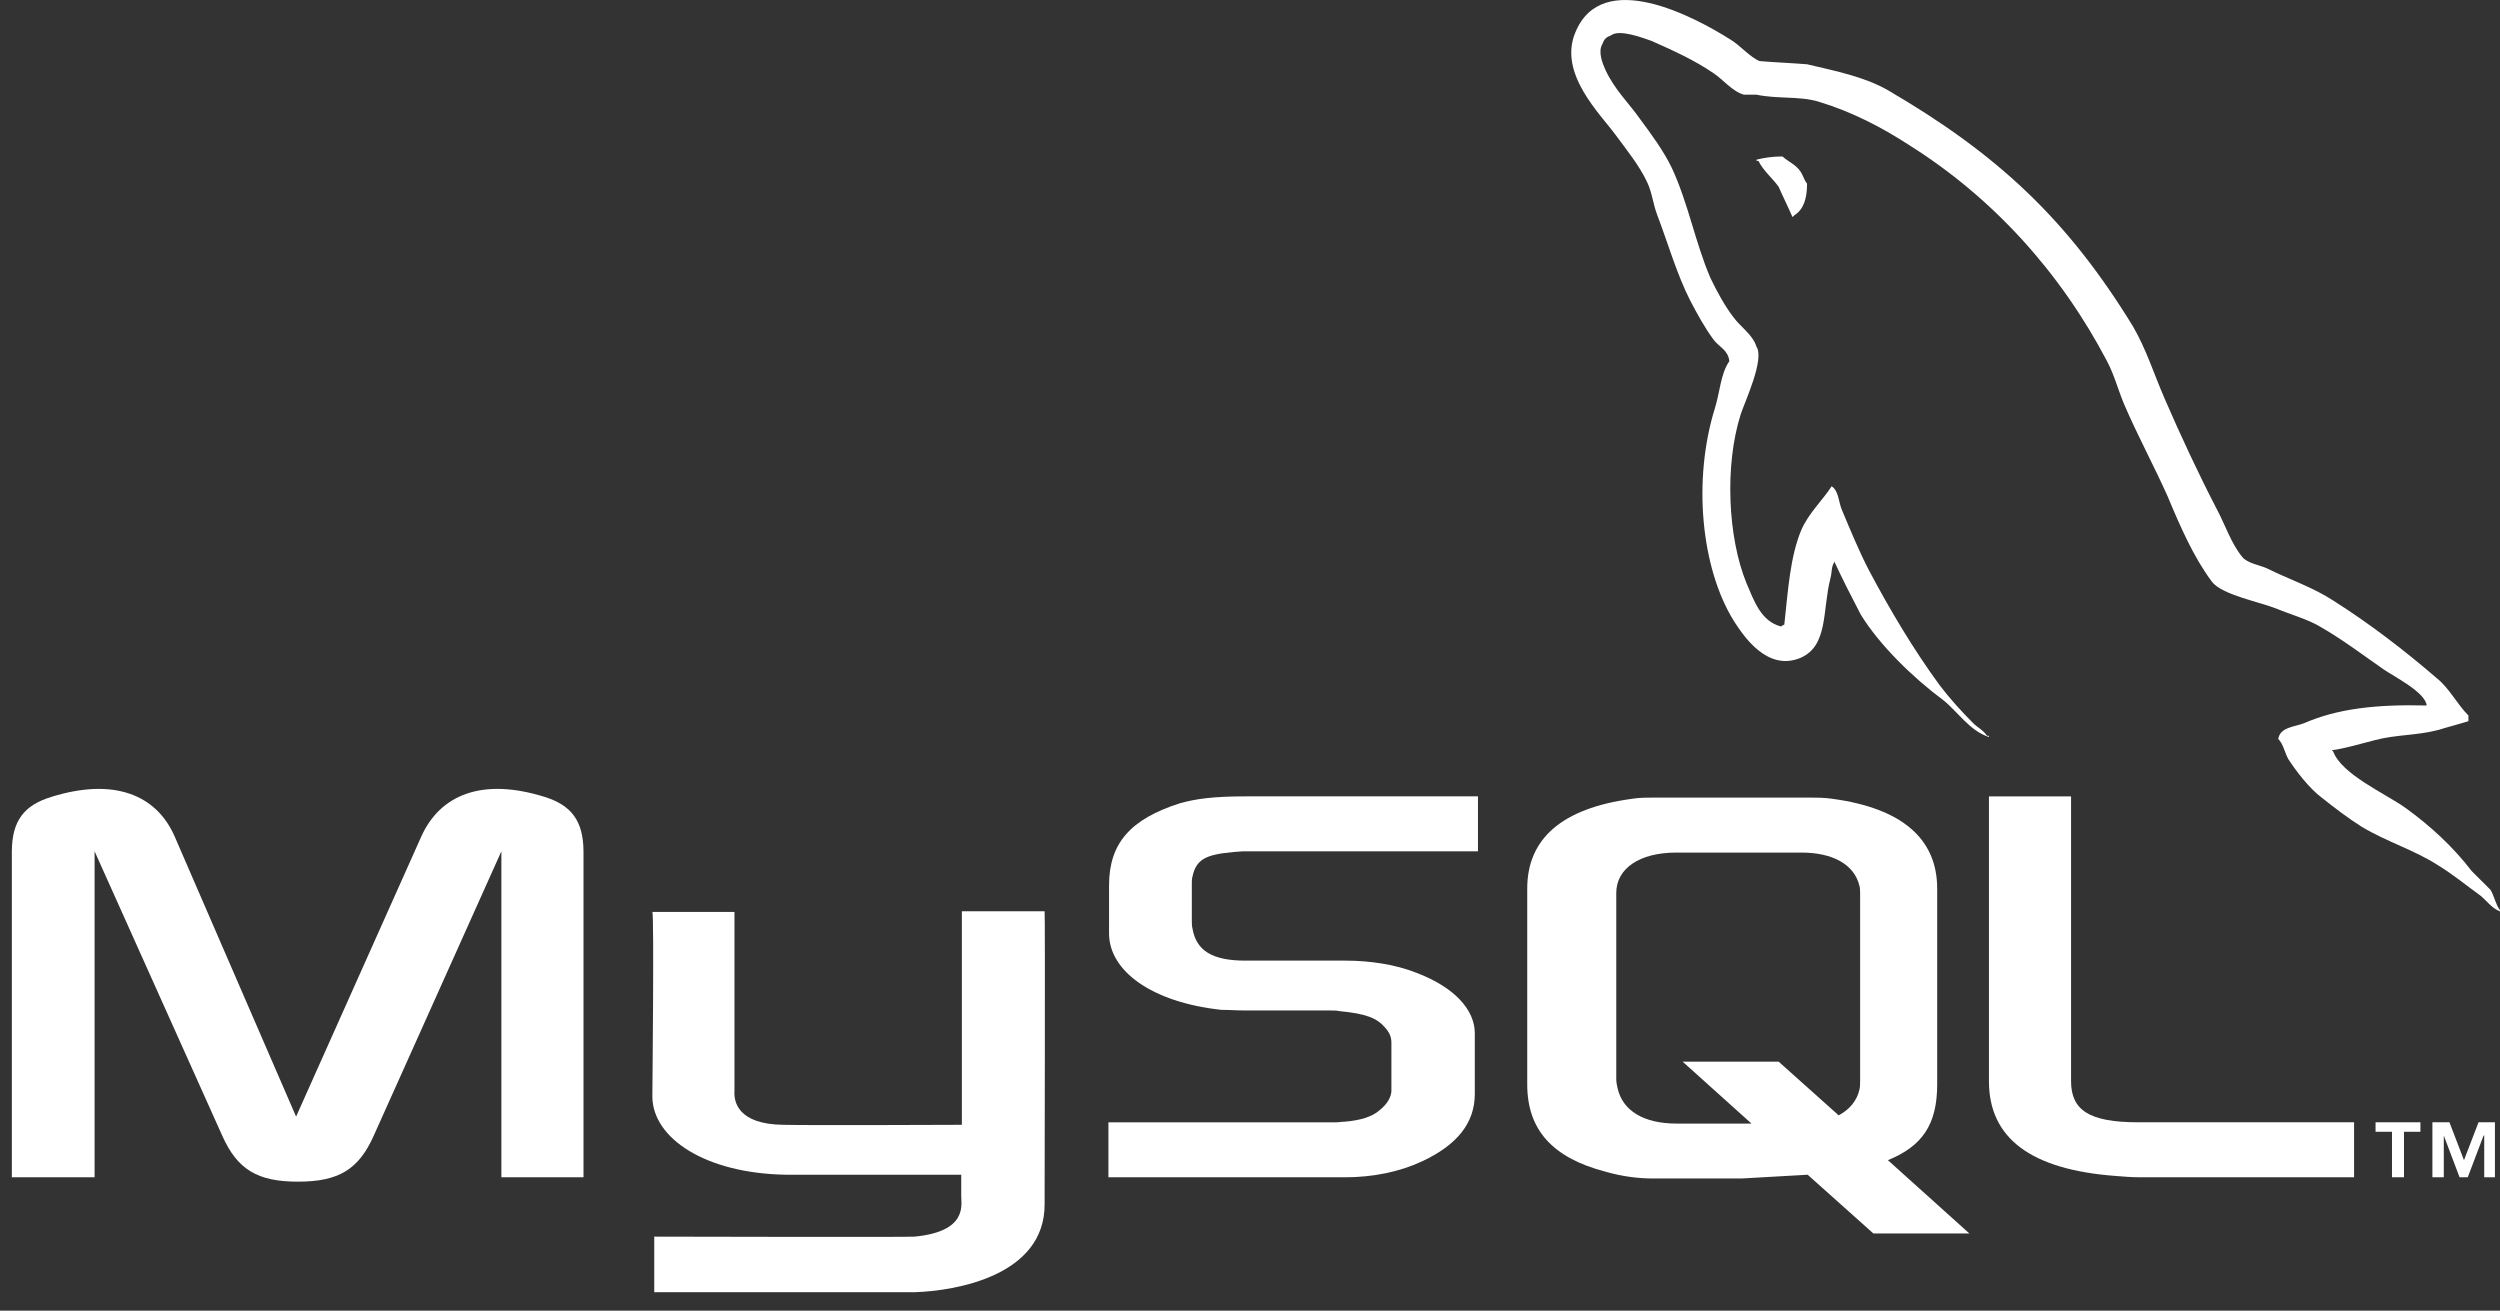
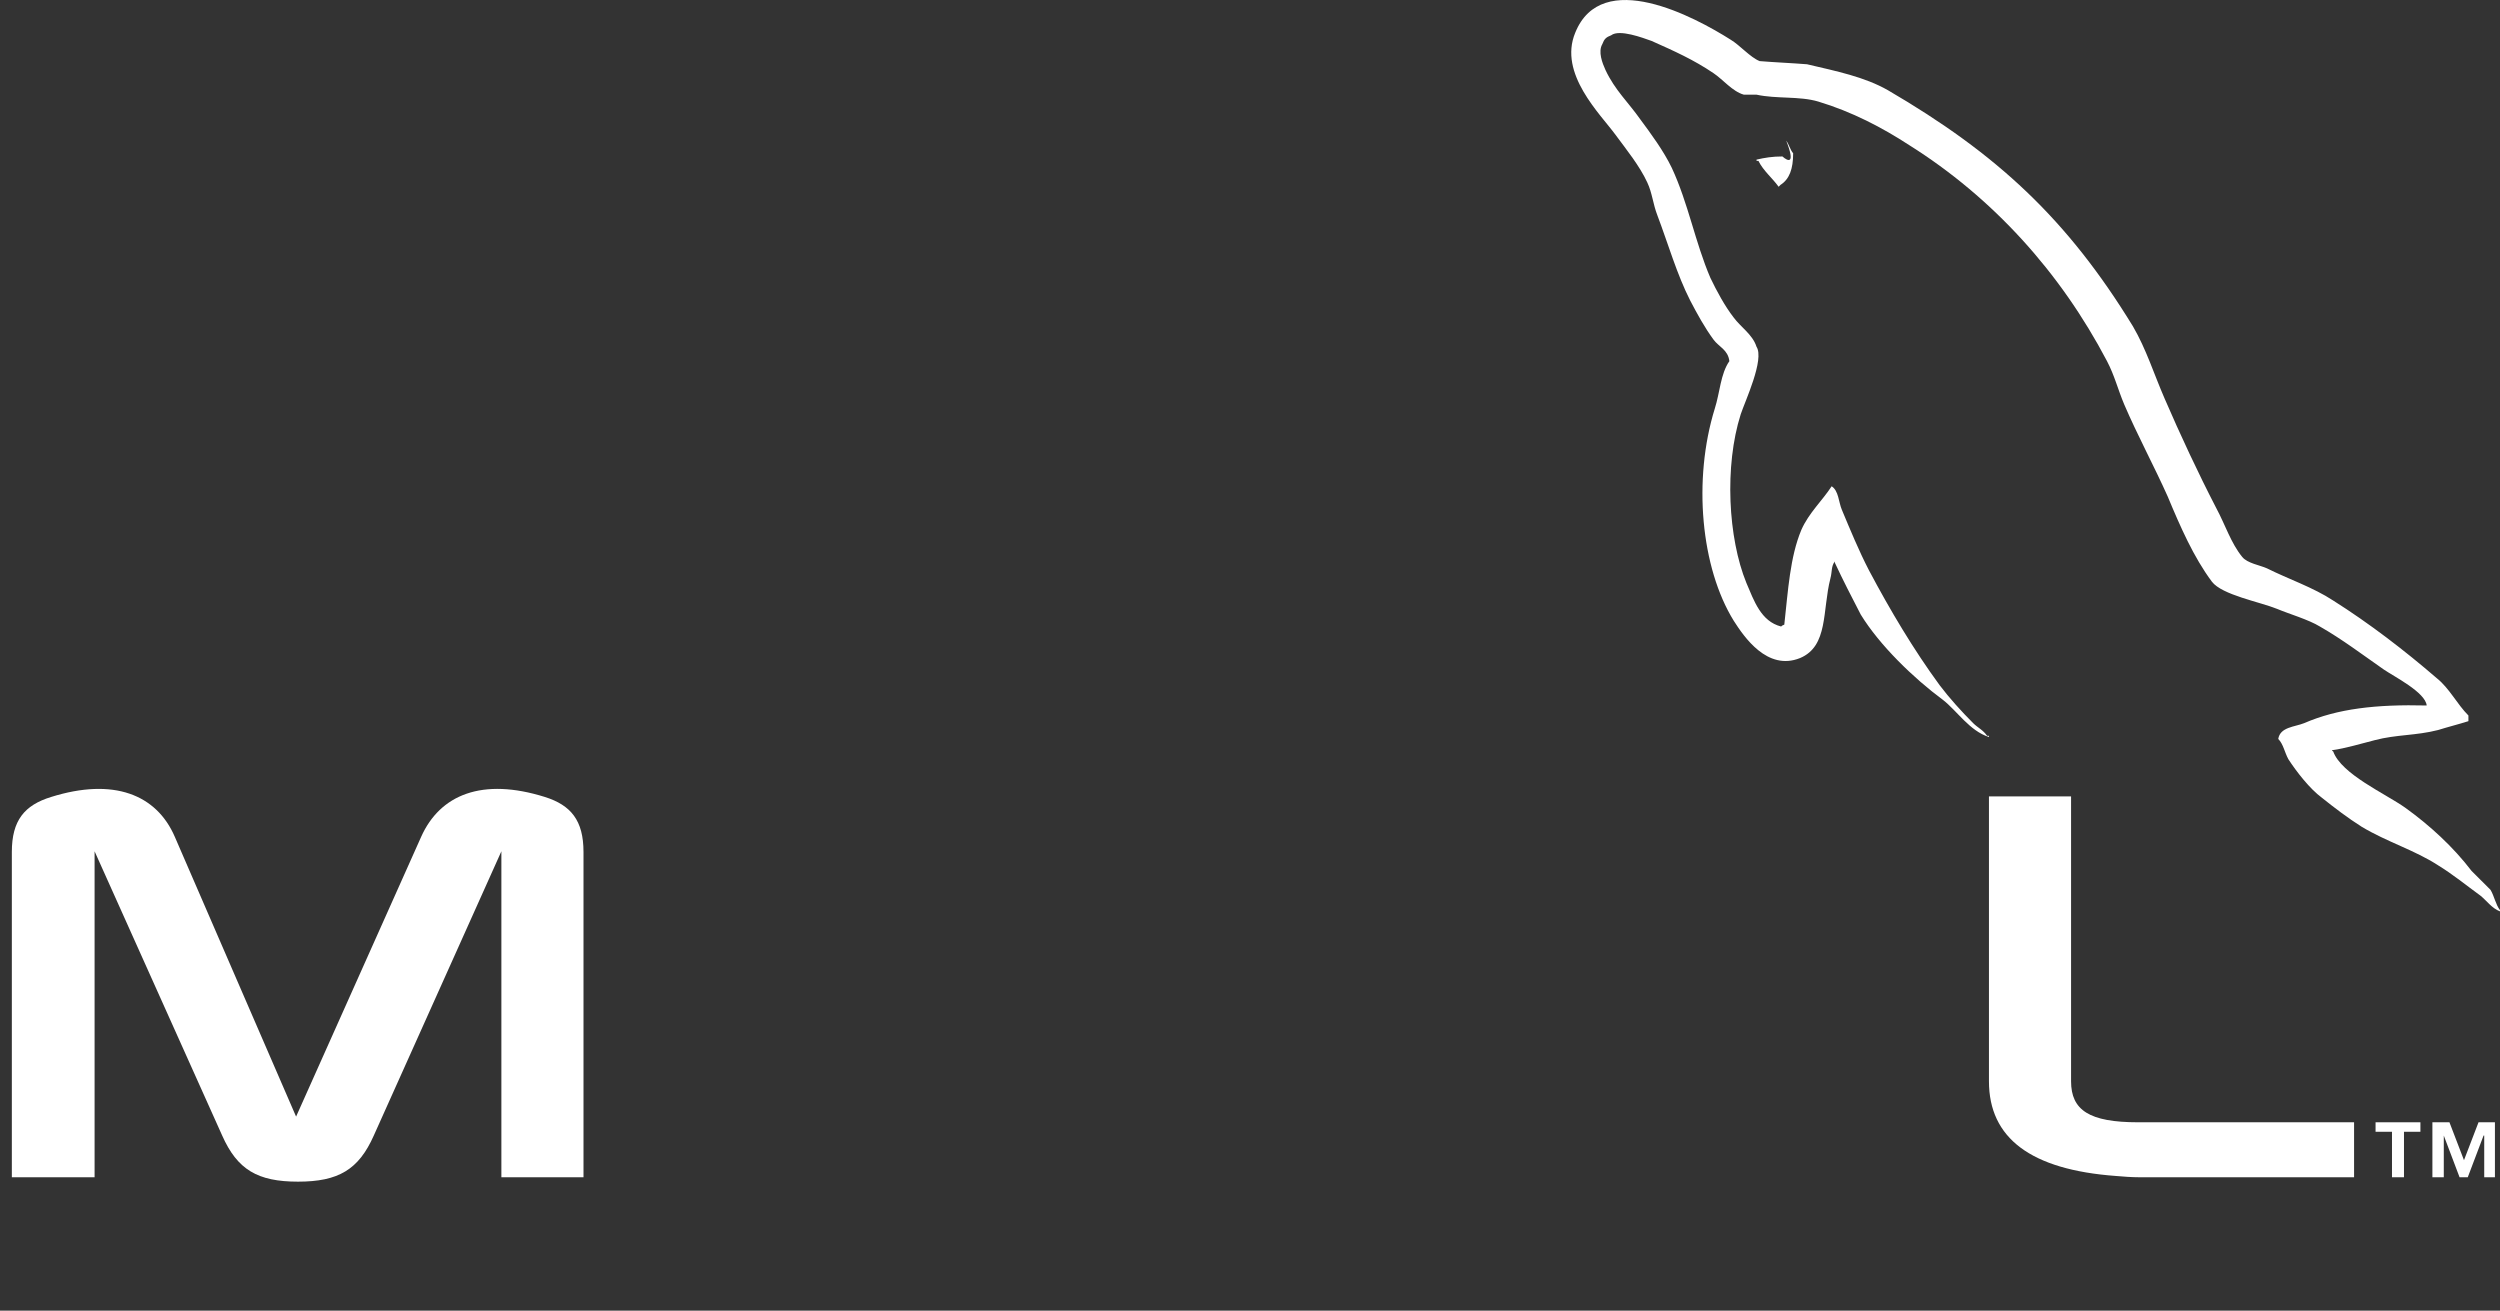
<svg xmlns="http://www.w3.org/2000/svg" version="1.1" id="Layer_1" x="0px" y="0px" width="103px" height="54px" viewBox="0 0 103 54" enable-background="new 0 0 103 54" xml:space="preserve">
  <rect x="0" y="0" width="103" height="54" fill="#333333" stroke="none" />
  <path fill="#FFFFFF" d="M22.453,32.836c-2.577-0.808-4.32-0.104-5.101,1.64l-5.153,11.528L7.202,34.476  c-0.754-1.744-2.524-2.447-5.1-1.64c-1.093,0.338-1.614,0.963-1.614,2.264v13.403h3.409v-13.43l5.257,11.712  c0.625,1.405,1.458,1.899,3.123,1.899c1.666,0,2.499-0.494,3.123-1.899l5.257-11.712v13.43h3.383V35.1  C24.04,33.799,23.52,33.174,22.453,32.836" />
-   <path fill="#FFFFFF" d="M39.629,37.546v8.796c-0.052,0-6.428,0.027-7.365,0c-1.874-0.024-2.03-0.963-2.004-1.379v-7.391h-3.383  c0.078,0.078,0,7.469,0,7.625c0.026,1.691,2.16,3.148,5.517,3.202h7.209v0.884c0,0.365,0.26,1.458-1.926,1.666  c-0.026,0.026-10.722,0-10.722,0v2.29h10.722c1.692-0.052,5.387-0.676,5.361-3.644c0-0.052,0.026-12.05,0-12.05H39.629z" />
  <path fill="#FFFFFF" d="M102.609,36.661l-0.781-0.78c-0.755-0.989-1.717-1.873-2.732-2.603c-0.807-0.573-2.629-1.379-2.967-2.316  c-0.025-0.025-0.052-0.025-0.052-0.052c0.572-0.079,1.249-0.287,1.769-0.417c0.886-0.233,1.692-0.182,2.604-0.416  c0.416-0.13,0.833-0.233,1.249-0.365v-0.233c-0.468-0.468-0.78-1.119-1.301-1.535c-1.327-1.145-2.785-2.264-4.269-3.201  c-0.832-0.547-1.848-0.885-2.732-1.328c-0.286-0.129-0.807-0.208-1.016-0.468c-0.468-0.573-0.701-1.327-1.066-2.004  c-0.754-1.457-1.482-3.019-2.135-4.528c-0.441-1.015-0.754-2.029-1.301-2.967c-2.707-4.424-5.596-7.104-10.098-9.732  c-0.963-0.548-2.107-0.781-3.331-1.068c-0.649-0.051-1.301-0.077-1.952-0.13c-0.39-0.156-0.807-0.65-1.197-0.884  c-1.482-0.938-5.309-2.993-6.401-0.286c-0.703,1.69,1.041,3.356,1.666,4.215c0.442,0.599,0.989,1.275,1.301,1.952  c0.208,0.442,0.234,0.885,0.416,1.354c0.443,1.17,0.808,2.446,1.354,3.514c0.285,0.546,0.598,1.118,0.963,1.613  c0.207,0.286,0.598,0.416,0.65,0.884c-0.365,0.521-0.391,1.303-0.6,1.952c-0.91,2.941-0.572,6.56,0.781,8.745  c0.416,0.65,1.38,2.082,2.732,1.535c1.172-0.494,0.911-1.952,1.249-3.279c0.078-0.286,0.026-0.495,0.183-0.703v0.053  c0.339,0.729,0.703,1.432,1.066,2.134c0.781,1.275,2.186,2.629,3.383,3.514c0.6,0.468,1.094,1.275,1.9,1.535v-0.052h-0.078  c-0.156-0.234-0.39-0.338-0.572-0.521c-0.469-0.468-0.988-1.041-1.379-1.561c-1.068-1.457-2.031-3.071-2.914-4.736  c-0.418-0.807-0.781-1.691-1.119-2.499c-0.131-0.312-0.131-0.781-0.418-0.963c-0.39,0.6-0.937,1.093-1.248,1.796  c-0.469,1.119-0.547,2.499-0.703,3.904c-0.104,0.052-0.078,0.026-0.131,0.078c-0.832-0.209-1.119-1.067-1.431-1.796  c-0.755-1.849-0.911-4.814-0.233-6.949c0.182-0.546,0.988-2.264,0.649-2.784c-0.155-0.494-0.649-0.807-0.937-1.198  c-0.364-0.468-0.702-1.092-0.963-1.639c-0.625-1.457-0.91-3.071-1.588-4.528c-0.338-0.703-0.858-1.405-1.301-2.004  c-0.494-0.703-1.041-1.196-1.432-2.03c-0.13-0.285-0.313-0.755-0.13-1.066c0.077-0.209,0.155-0.286,0.364-0.364  c0.338-0.261,1.302,0.104,1.666,0.233c0.937,0.417,1.744,0.781,2.551,1.328c0.39,0.26,0.779,0.754,1.248,0.885h0.521  c0.833,0.182,1.771,0.052,2.552,0.286c1.379,0.416,2.627,1.066,3.746,1.796c3.437,2.16,6.221,5.23,8.146,8.899  c0.313,0.6,0.441,1.146,0.703,1.771c0.546,1.275,1.248,2.576,1.795,3.8c0.521,1.249,1.066,2.498,1.822,3.513  c0.416,0.548,1.978,0.833,2.681,1.119c0.493,0.208,1.301,0.442,1.769,0.729c0.911,0.52,1.771,1.171,2.629,1.769  c0.416,0.287,1.717,0.938,1.771,1.484c-2.082-0.052-3.67,0.13-5.05,0.728c-0.391,0.157-0.988,0.157-1.066,0.651  c0.208,0.208,0.26,0.547,0.416,0.833c0.338,0.52,0.885,1.223,1.379,1.587c0.521,0.417,1.067,0.833,1.641,1.197  c1.041,0.625,2.186,0.963,3.148,1.588c0.598,0.365,1.171,0.833,1.744,1.249c0.26,0.208,0.468,0.521,0.807,0.65v-0.052  C102.817,37.261,102.766,36.921,102.609,36.661" />
-   <path fill="#FFFFFF" d="M73.436,6.446c-0.416,0-0.729,0.052-1.066,0.13v0.053h0.077c0.208,0.417,0.573,0.702,0.833,1.066  c0.182,0.417,0.391,0.833,0.573,1.25c0.024-0.025,0.051-0.053,0.078-0.079c0.364-0.233,0.52-0.649,0.52-1.301  c-0.13-0.156-0.155-0.338-0.286-0.52C73.982,6.784,73.67,6.654,73.436,6.446" />
-   <path fill="#FFFFFF" d="M48.608,33.096c-2.03,0.651-2.915,1.641-2.915,3.383v1.979c0,1.535,1.744,2.837,4.633,3.148  c0.338,0,0.65,0.026,0.989,0.026h3.513c0.129,0,0.26,0,0.363,0.027c1.094,0.104,1.536,0.286,1.875,0.676  c0.182,0.208,0.26,0.39,0.26,0.624v1.978c0,0.235-0.156,0.548-0.494,0.808c-0.286,0.26-0.781,0.416-1.432,0.469  c-0.131,0-0.234,0.026-0.365,0.026h-9.368v2.264h9.76c1.146,0,2.265-0.235,3.149-0.651c1.457-0.676,2.186-1.587,2.186-2.783v-2.499  c0-0.964-0.833-1.9-2.421-2.498c-0.858-0.339-1.899-0.495-2.914-0.495h-4.112c-1.38,0-2.03-0.416-2.186-1.327  c-0.026-0.104-0.026-0.208-0.026-0.313v-1.535c0-0.104,0-0.183,0.026-0.286c0.156-0.703,0.52-0.911,1.717-1.016  c0.104,0,0.234-0.025,0.339-0.025h9.707V32.81h-9.551C49.961,32.81,49.259,32.914,48.608,33.096" />
+   <path fill="#FFFFFF" d="M73.436,6.446c-0.416,0-0.729,0.052-1.066,0.13v0.053h0.077c0.208,0.417,0.573,0.702,0.833,1.066  c0.024-0.025,0.051-0.053,0.078-0.079c0.364-0.233,0.52-0.649,0.52-1.301  c-0.13-0.156-0.155-0.338-0.286-0.52C73.982,6.784,73.67,6.654,73.436,6.446" />
  <path fill="#FFFFFF" d="M85.328,44.547V32.811h-3.383v11.736c0,2.342,1.719,3.645,5.231,3.903c0.312,0.027,0.651,0.053,0.963,0.053  h8.849v-2.265h-8.9C86.084,46.238,85.328,45.744,85.328,44.547" />
-   <path fill="#FFFFFF" d="M76.637,44.547c0,0.104,0,0.208-0.026,0.338c-0.104,0.469-0.416,0.833-0.858,1.067l-2.473-2.212h-3.955  l2.836,2.551h-3.097c-1.327,0-2.212-0.521-2.42-1.458c-0.026-0.13-0.054-0.234-0.054-0.364v-7.677c0-1.015,0.964-1.666,2.474-1.666  h5.153c1.301,0,2.186,0.494,2.394,1.379c0.026,0.105,0.026,0.209,0.026,0.287V44.547z M79.812,44.677V36.61  c0-2.058-1.457-3.307-4.294-3.696c-0.338-0.052-0.625-0.052-0.938-0.052h-6.453c-0.287,0-0.625,0-0.912,0.052  c-2.862,0.39-4.293,1.639-4.293,3.696v8.066c0,1.874,1.041,3.02,3.201,3.591c0.729,0.209,1.379,0.287,2.004,0.287h3.617l2.732-0.155  l2.707,2.42h3.955l-3.357-3.02C79.187,47.227,79.812,46.343,79.812,44.677" />
  <polygon fill="#FFFFFF" points="97.873,46.629 98.55,46.629 98.55,48.503 99.044,48.503 99.044,46.629 99.721,46.629 99.721,46.238   97.873,46.238 " />
  <polygon fill="#FFFFFF" points="101.516,47.8 100.917,46.238 100.215,46.238 100.215,48.503 100.684,48.503 100.684,46.785   101.334,48.503 101.672,48.503 102.323,46.785 102.35,46.785 102.35,48.503 102.791,48.503 102.791,46.238 102.115,46.238 " />
</svg>